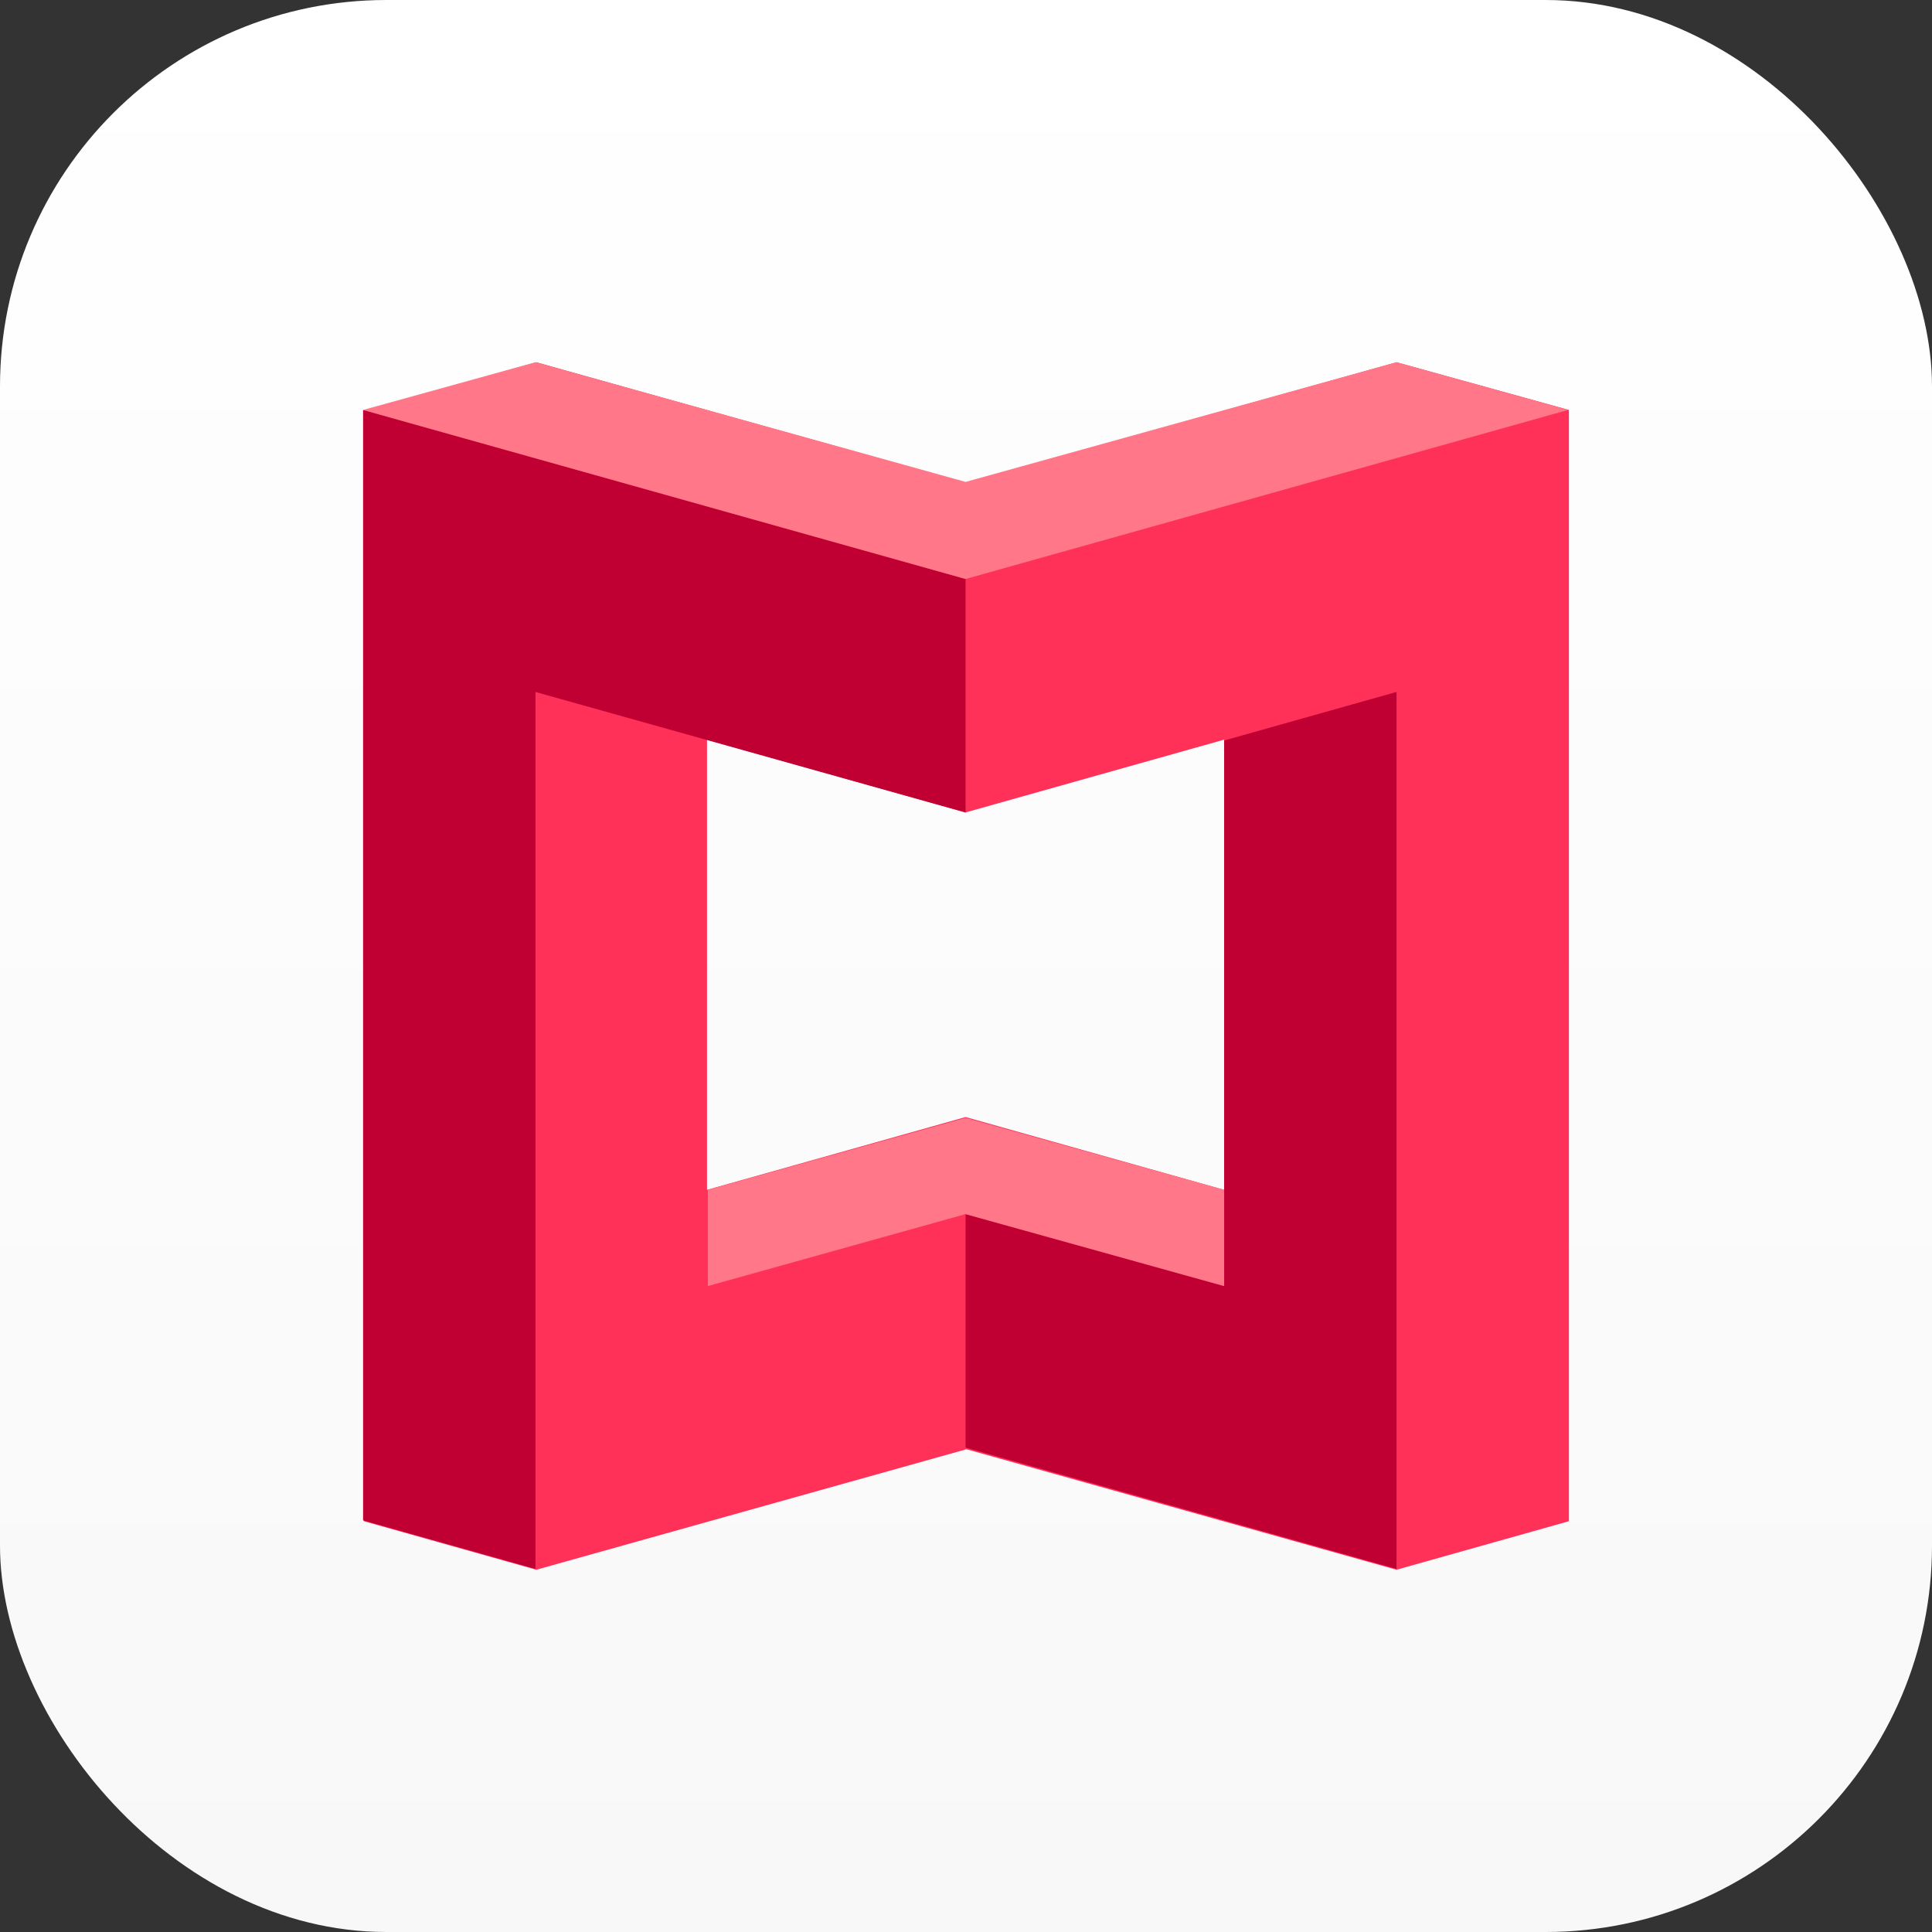
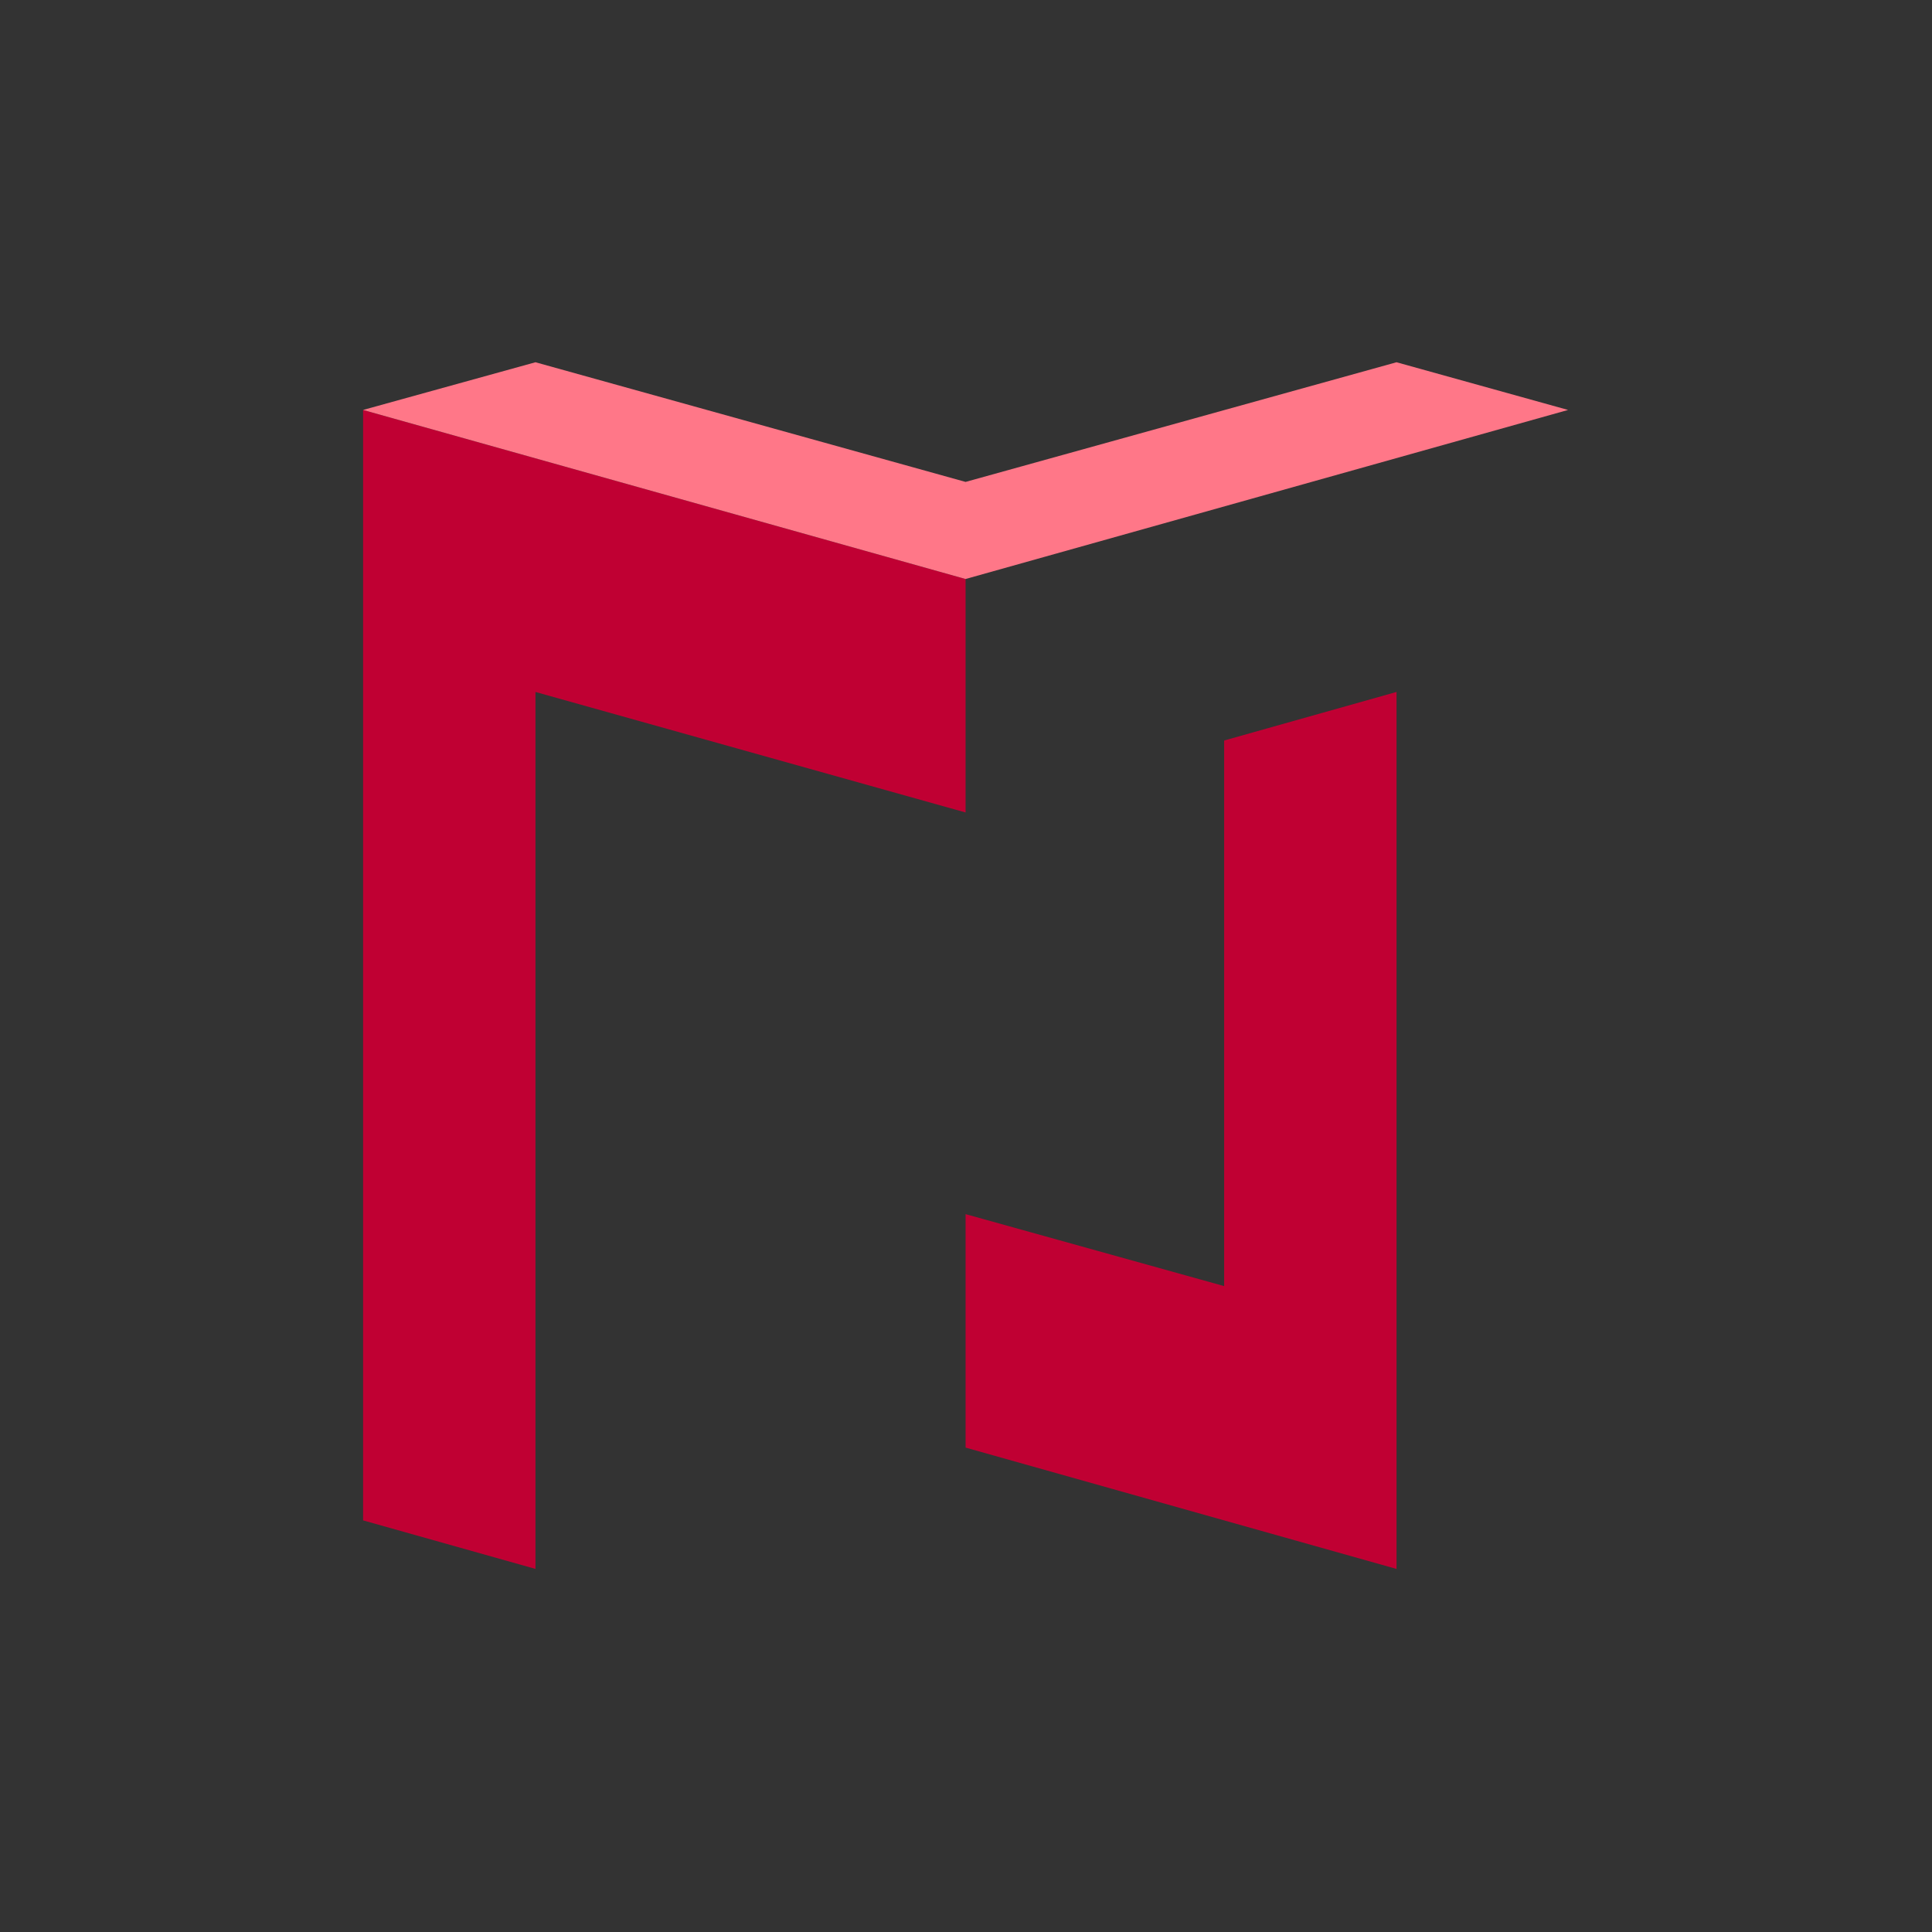
<svg xmlns="http://www.w3.org/2000/svg" width="400" height="400" viewBox="0 0 400 400">
  <rect x="0" y="0" width="400" height="400" fill="#333333" stroke="none" />
  <defs>
    <linearGradient id="linear-gradient" x1="0.5" x2="0.5" y2="1" gradientUnits="objectBoundingBox">
      <stop offset="0" stop-color="#fff" />
      <stop offset="1" stop-color="#f8f8f8" />
    </linearGradient>
    <clipPath id="clip-Matterport">
      <rect width="400" height="400" />
    </clipPath>
  </defs>
  <g id="Matterport" clip-path="url(#clip-Matterport)">
-     <rect id="Rectangle_2" data-name="Rectangle 2" width="400" height="400" rx="80" fill="url(#linear-gradient)" />
    <g id="Group_2188" data-name="Group 2188" transform="translate(75.173 75)">
-       <path id="Path_1246" data-name="Path 1246" d="M178.226,78.136v93.208l-53.535-15.074L71.158,171.344V78.136l53.533,15.072ZM213.915,0l-89.05,24.947L35.814,0,.125,10.049v229.9L35.814,250l89.051-24.947L213.915,250l35.69-10.049V9.875Z" transform="translate(0.049)" fill="#ff3158" />
      <path id="Path_1247" data-name="Path 1247" d="M0,237.014l35.69,10.047V65.5l89.05,24.949V42.107L0,7.11Z" transform="translate(0 2.765)" fill="#c00033" />
      <path id="Path_1248" data-name="Path 1248" d="M143.348,59.2v112.96l-53.535-14.9v48.336l89.223,25.122V49.147Z" transform="translate(34.927 19.113)" fill="#c00033" />
      <path id="Path_1249" data-name="Path 1249" d="M213.963,0,124.74,24.775,35.69,0,0,9.875l124.74,35,124.74-35Z" transform="translate(0)" fill="#f78" />
-       <path id="Path_1250" data-name="Path 1250" d="M104.754,112.64l53.535,14.9v19.924l-53.535-14.9-53.361,14.9V127.54Z" transform="translate(19.986 43.804)" fill="#f78" />
    </g>
  </g>
</svg>